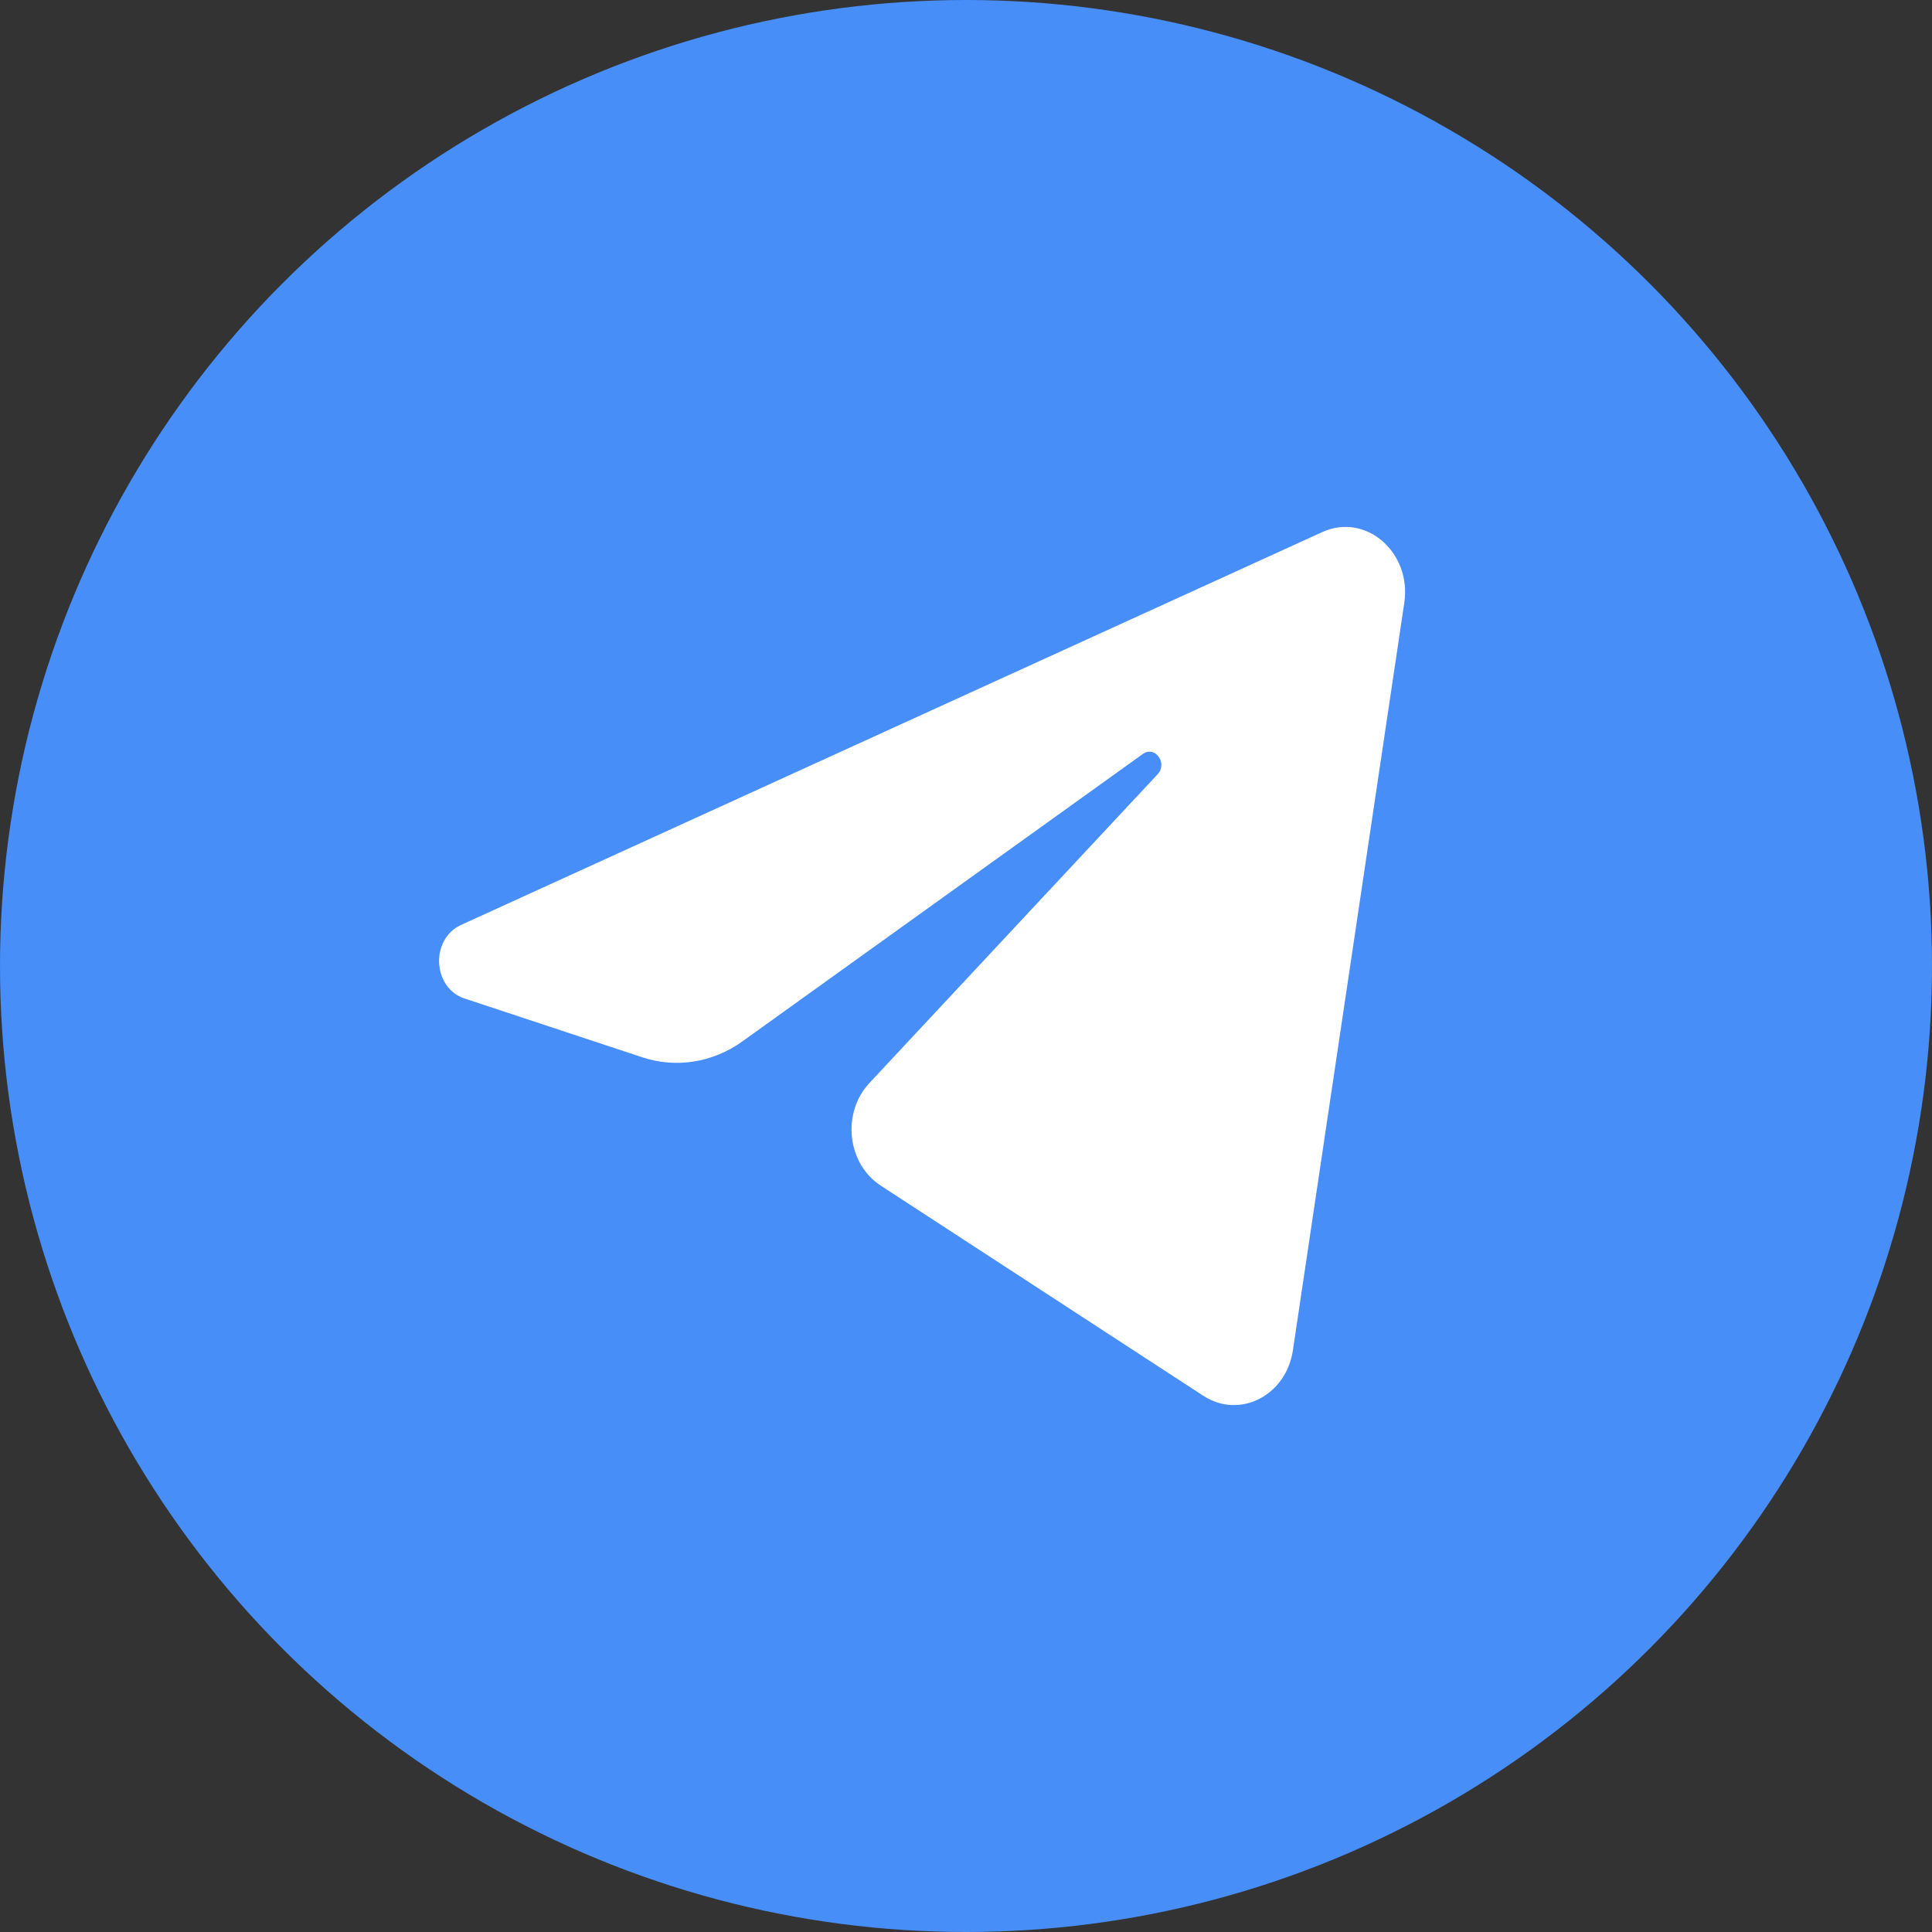
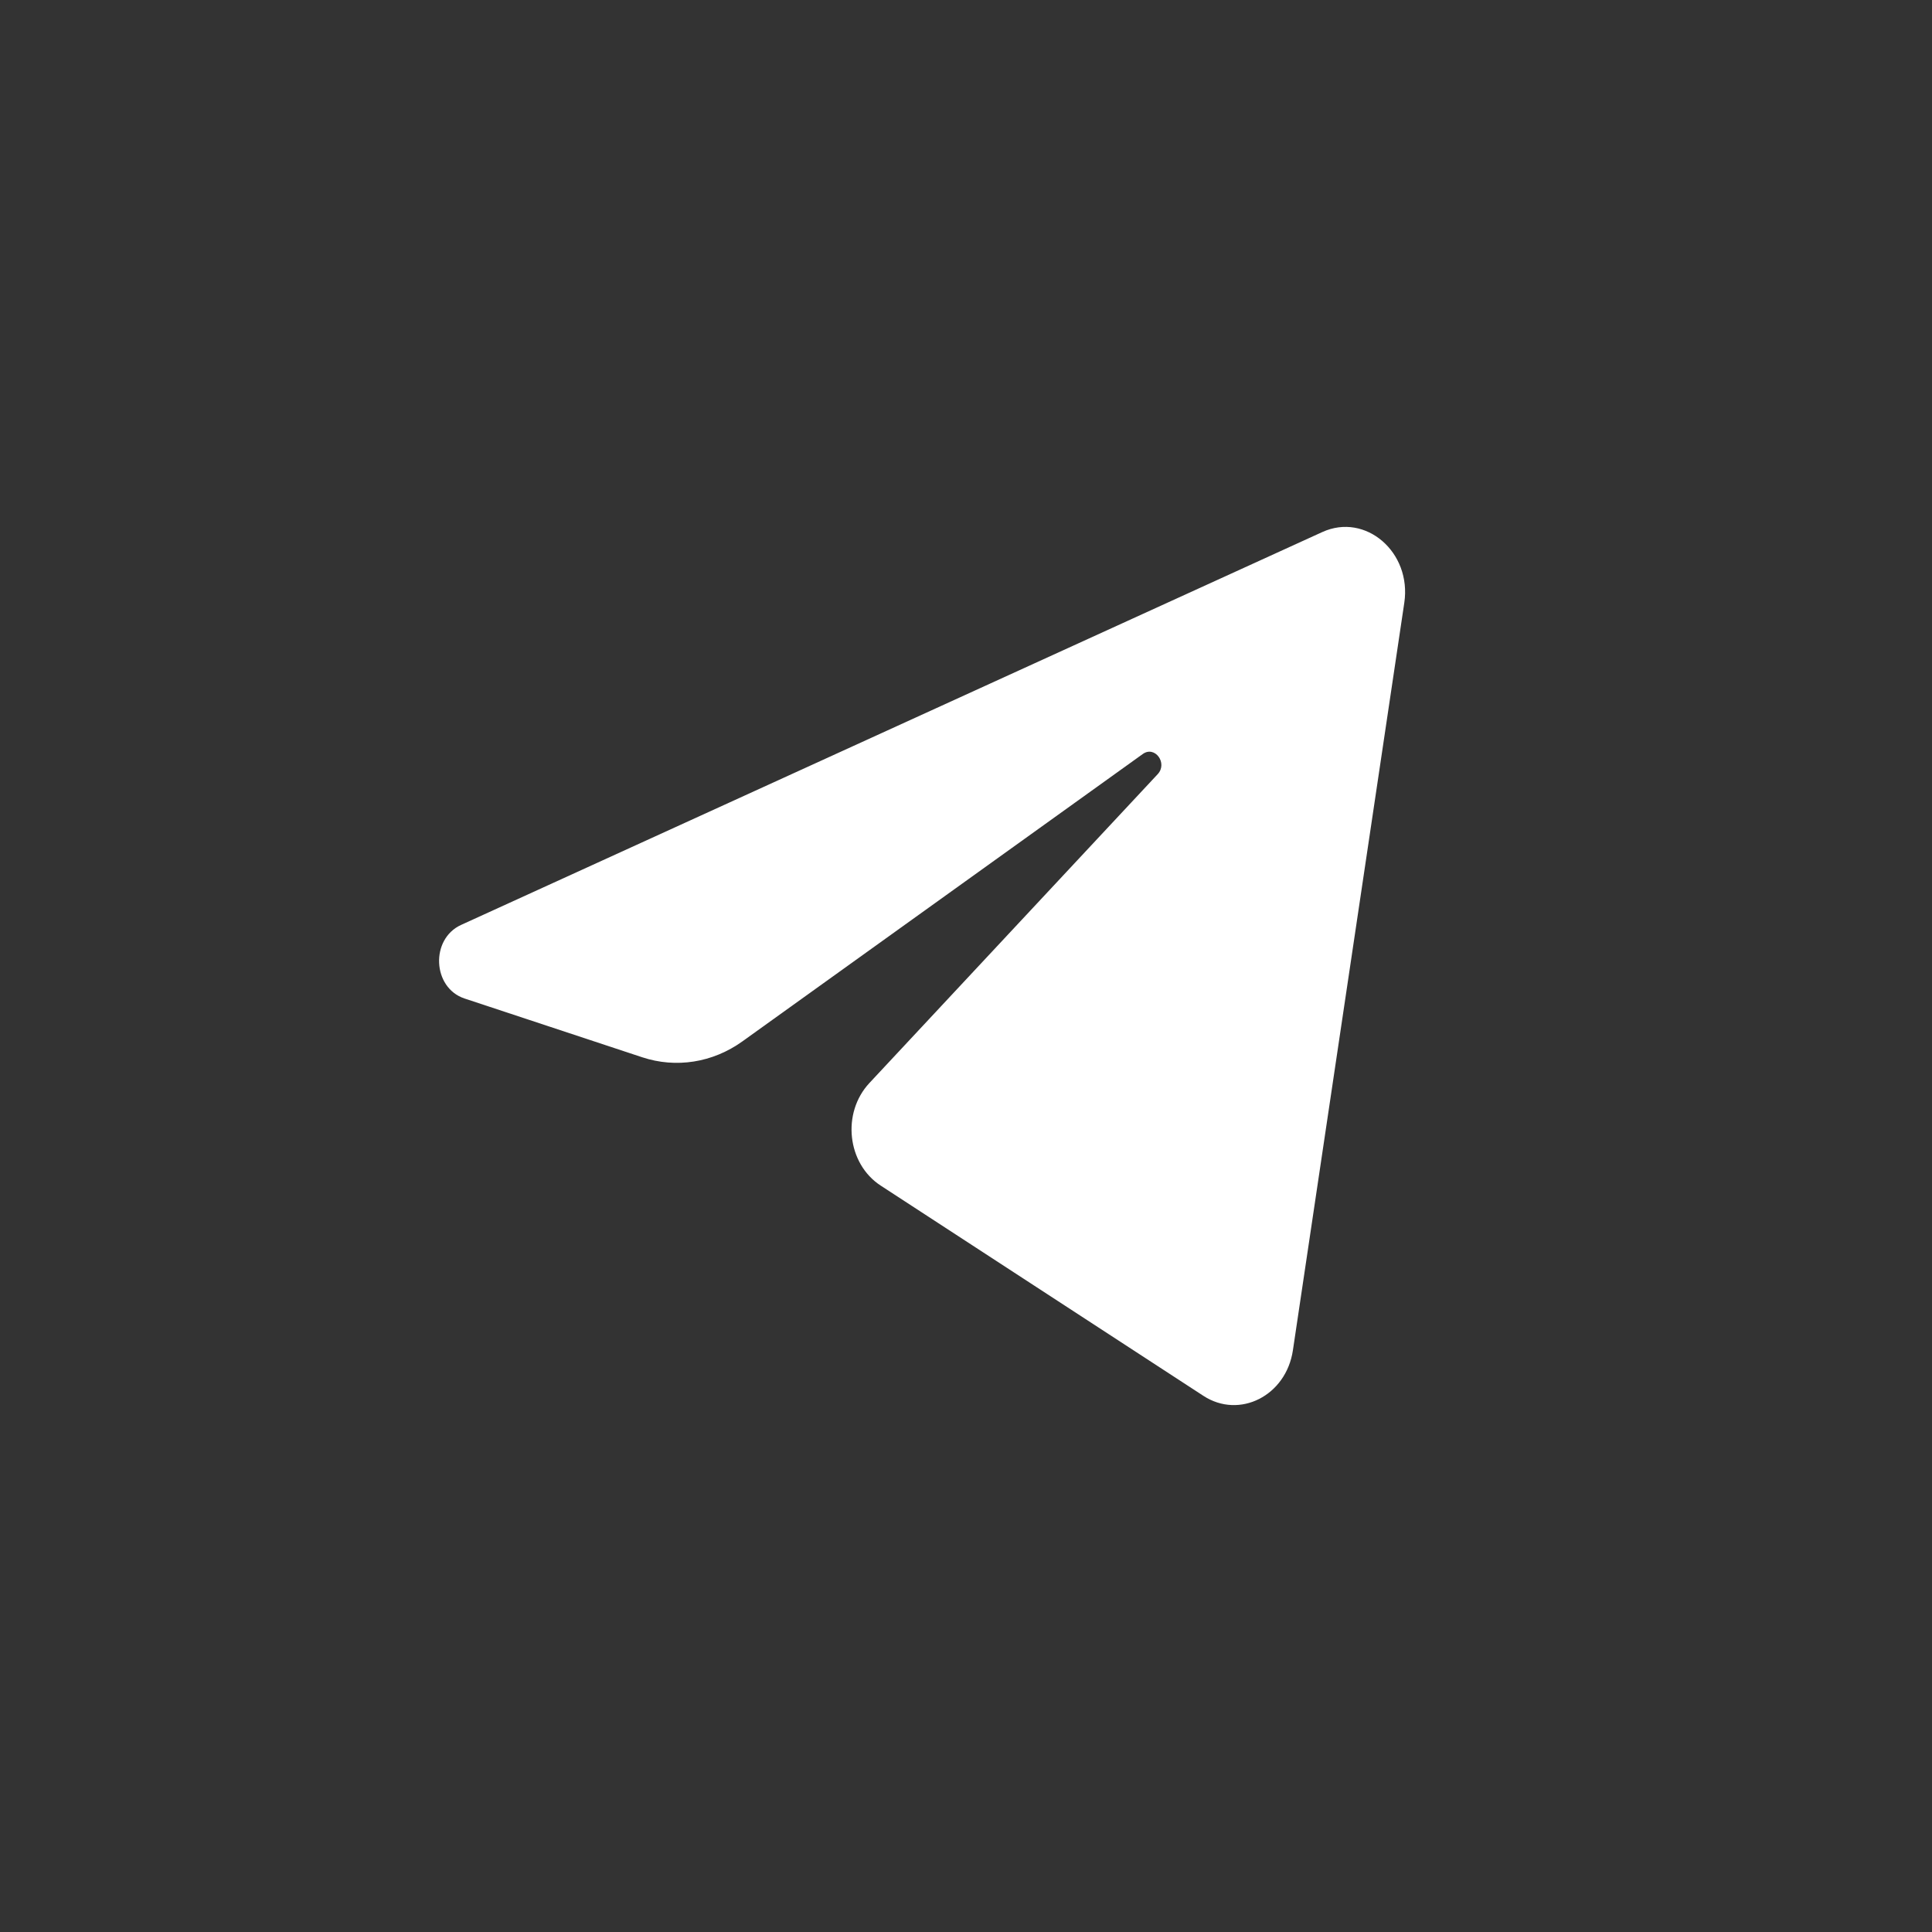
<svg xmlns="http://www.w3.org/2000/svg" width="44" height="44" viewBox="0 0 44 44" fill="none">
  <rect x="0" y="0" width="44" height="44" fill="#333333" stroke="none" />
-   <circle cx="22" cy="22" r="22" fill="#478EF9" />
  <path d="M31.982 13.727C32.153 12.576 31.1 11.668 30.115 12.117L10.502 21.064C9.795 21.386 9.847 22.497 10.579 22.74L14.624 24.078C15.396 24.334 16.232 24.201 16.906 23.718L26.026 17.172C26.301 16.974 26.6 17.381 26.365 17.632L19.801 24.664C19.164 25.346 19.291 26.502 20.057 27.001L27.406 31.789C28.23 32.326 29.291 31.787 29.445 30.752L31.982 13.727Z" fill="white" />
</svg>